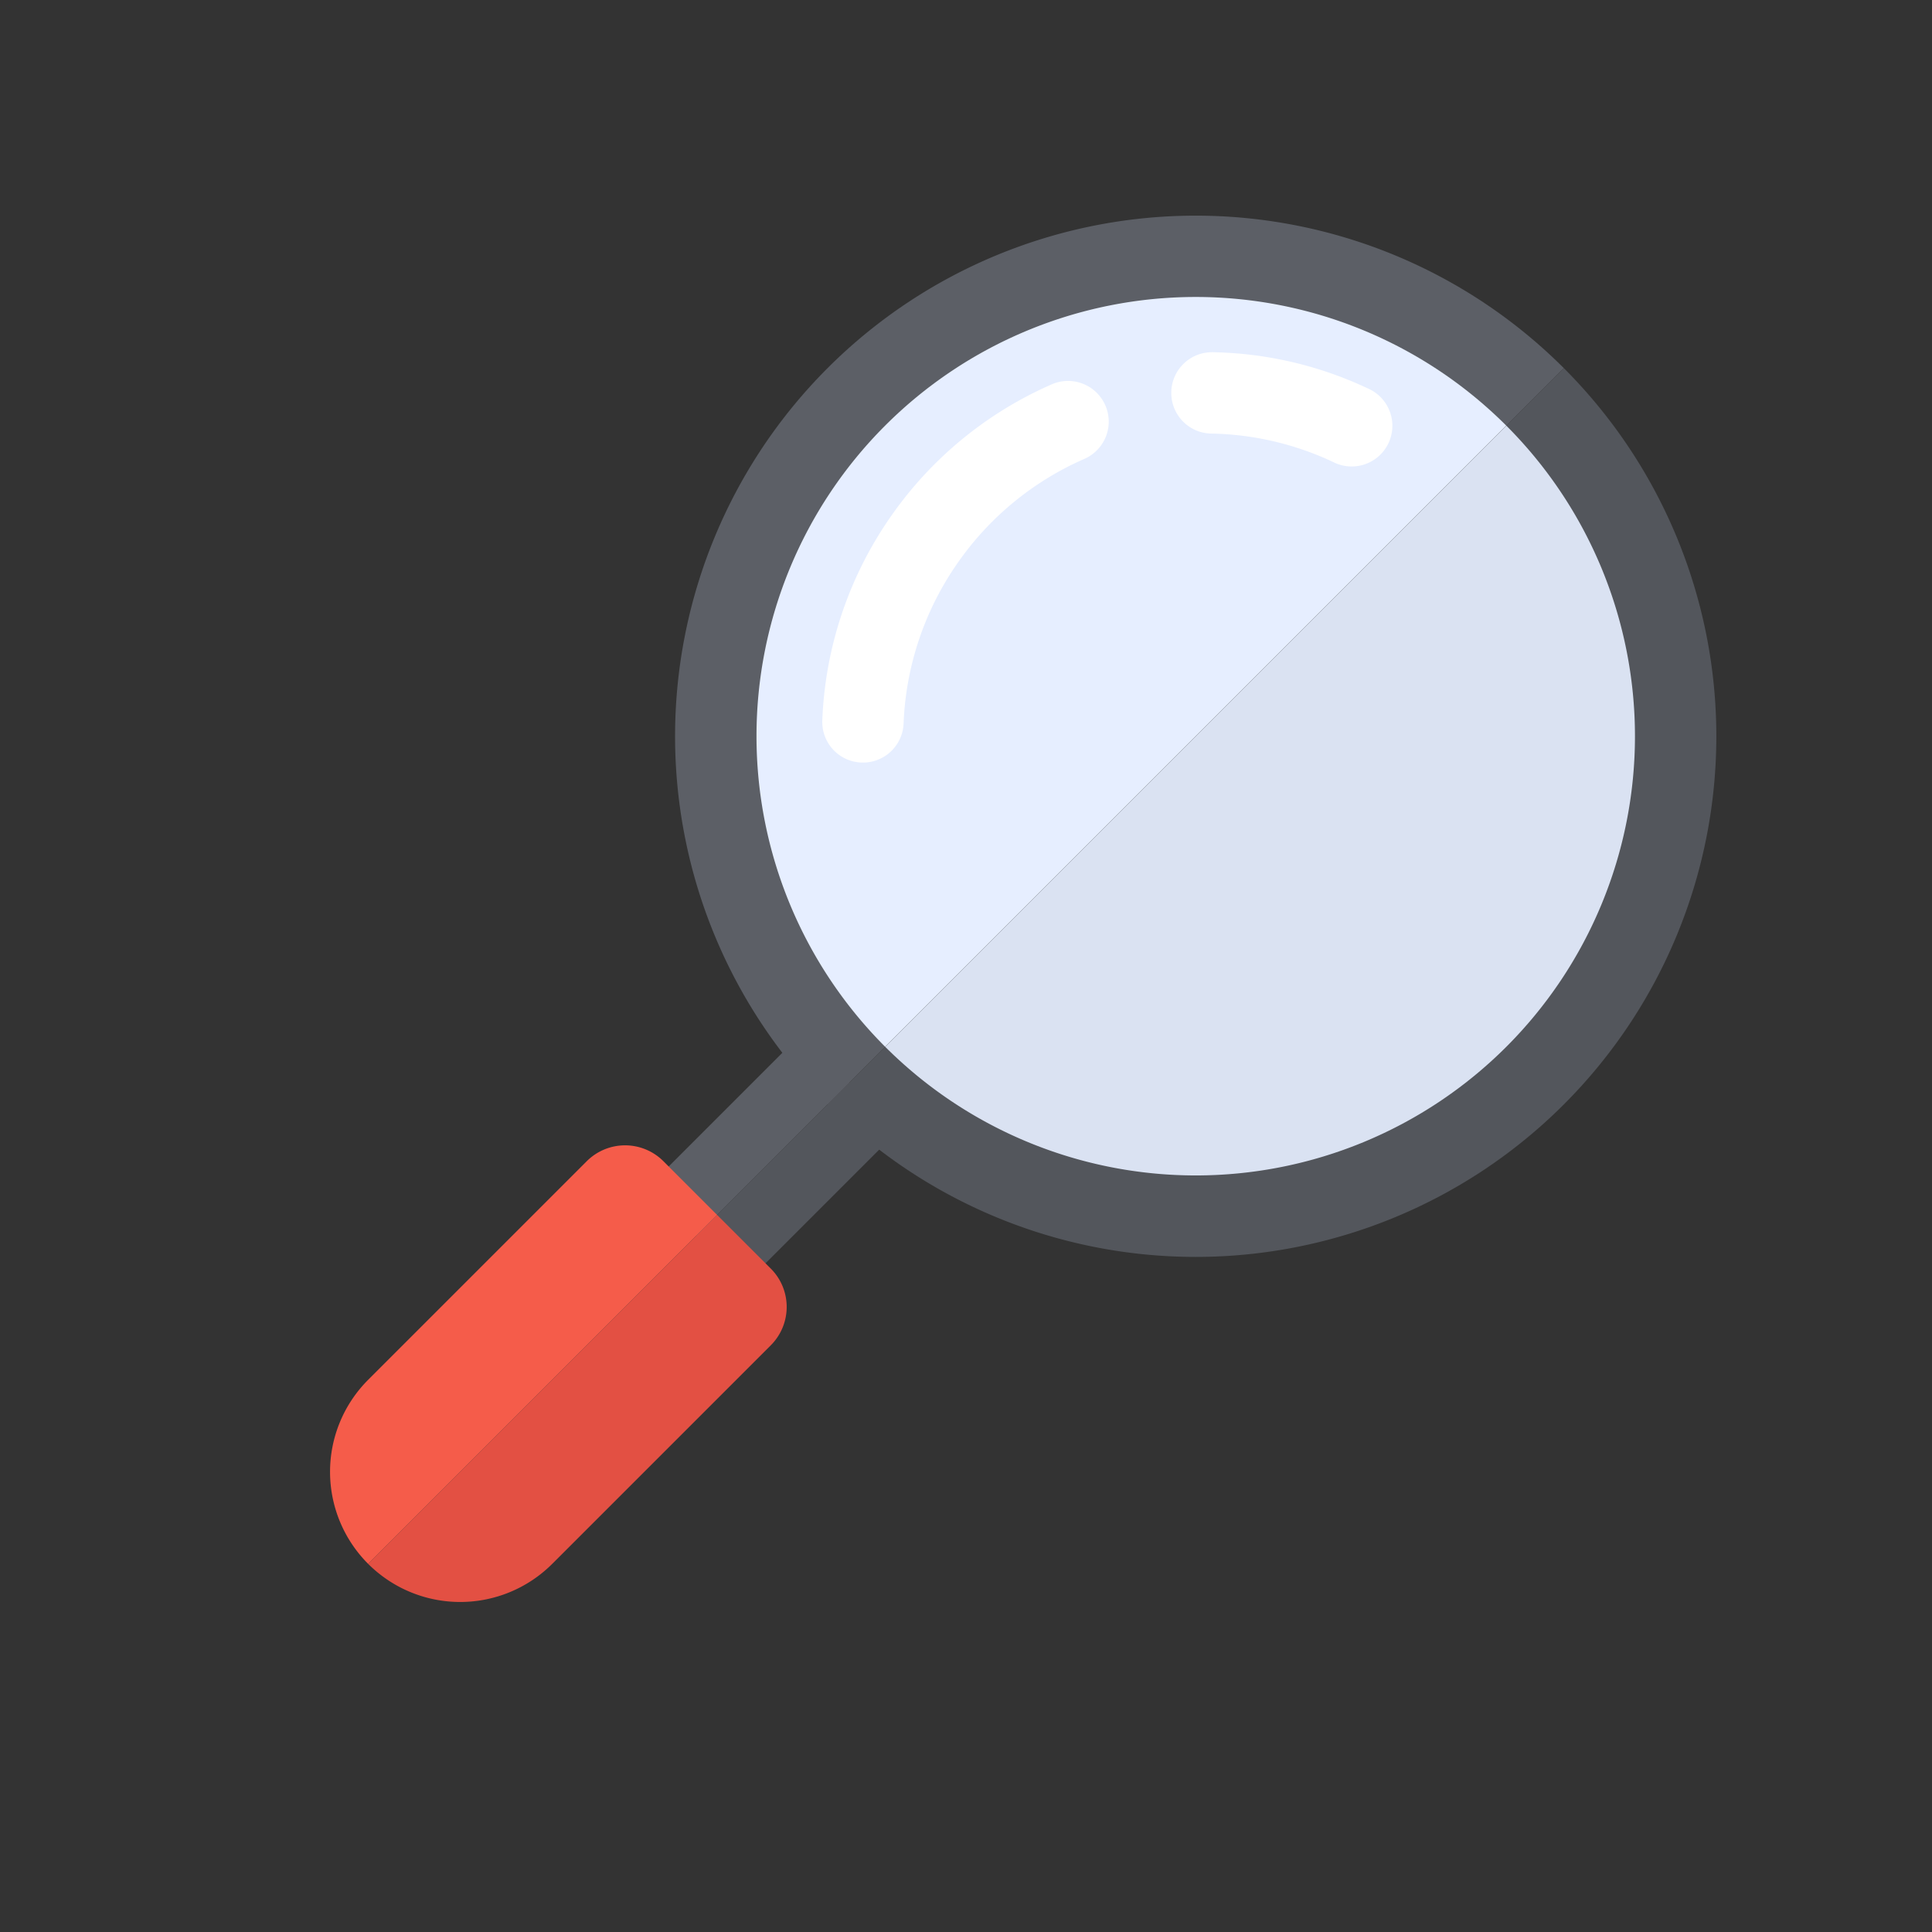
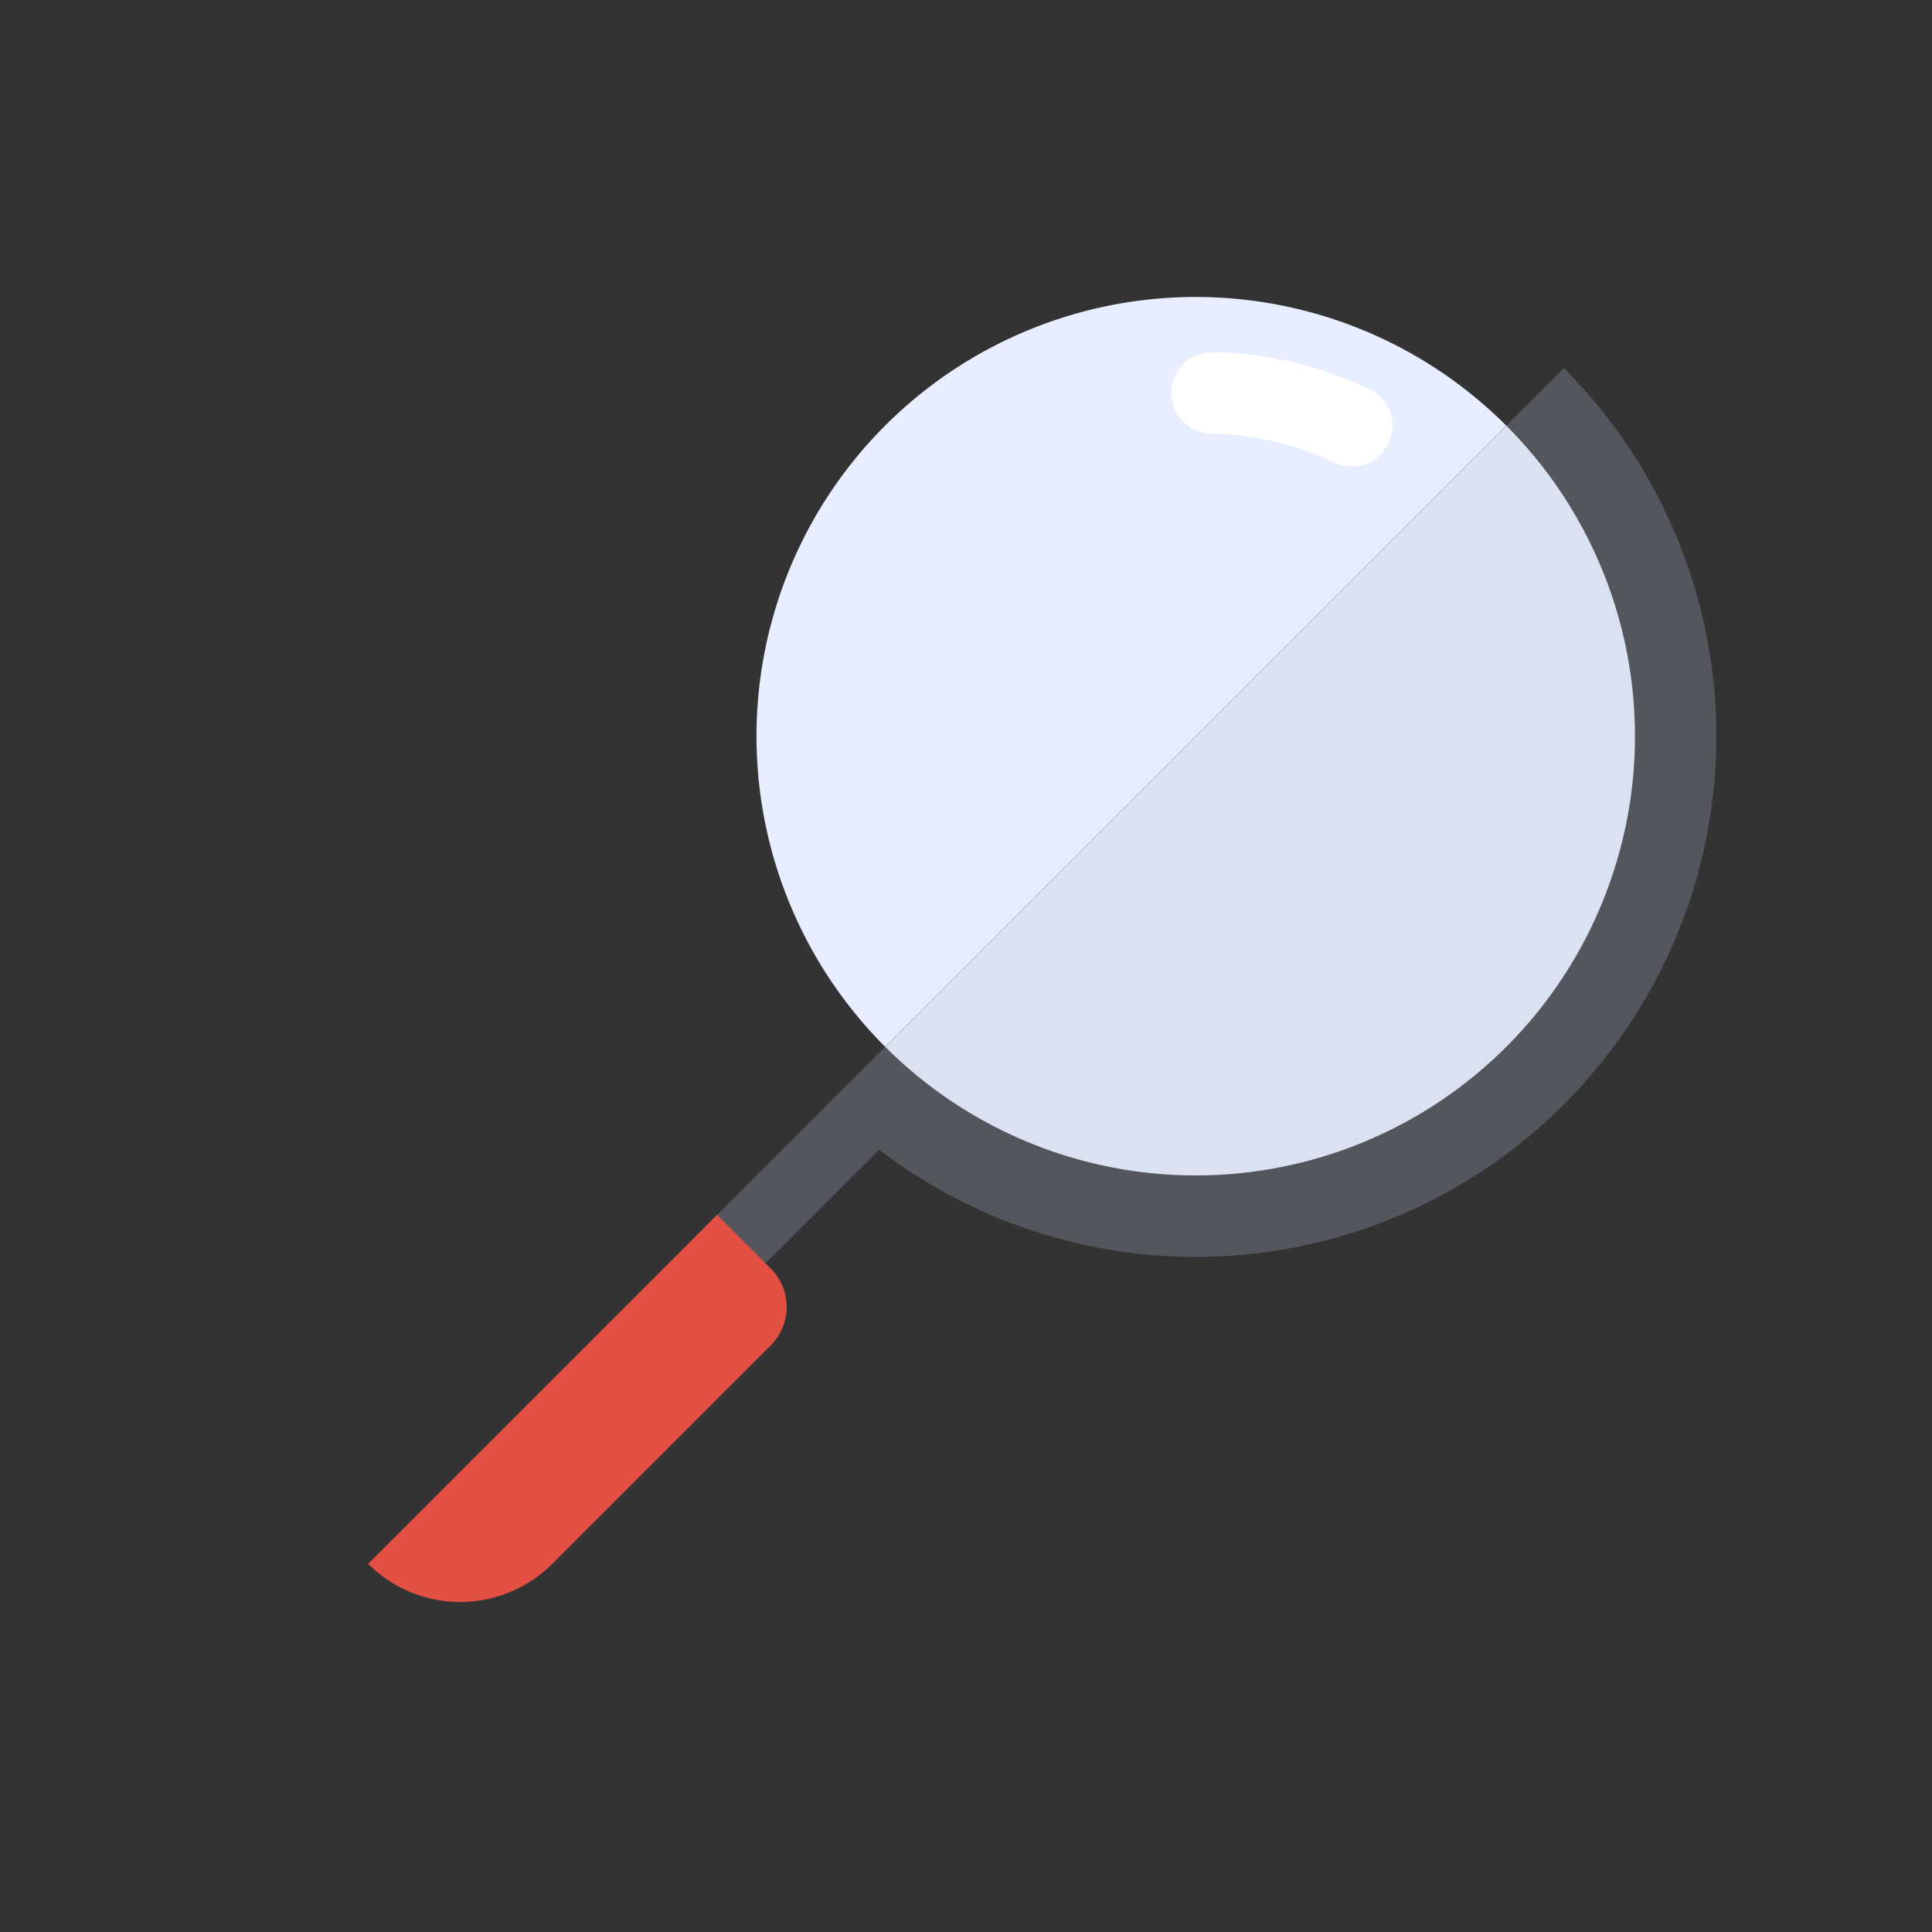
<svg xmlns="http://www.w3.org/2000/svg" width="44.869" height="44.869" viewBox="0 0 44.869 44.869">
  <rect x="0" y="0" width="44.869" height="44.869" fill="#333333" stroke="none" />
  <g id="그룹_2909" data-name="그룹 2909" transform="translate(7964.844 3446.122)">
-     <path id="패스_13508" data-name="패스 13508" d="M0,0H1.59V5.038H0Z" transform="translate(-7946.242 -3422.104) rotate(45)" fill="#5c5f66" />
    <path id="패스_13509" data-name="패스 13509" d="M0,0H1.59V5.038H0Z" transform="translate(-7945.118 -3420.979) rotate(45)" fill="#53565c" />
-     <path id="패스_13494" data-name="패스 13494" d="M1.26,0H3.023V11.461A3.023,3.023,0,0,1,0,8.439V1.26A1.259,1.259,0,0,1,1.26,0" transform="translate(-7950.327 -3420.044) rotate(45)" fill="#f55c4a" />
    <path id="패스_13495" data-name="패스 13495" d="M0,0H1.763a1.259,1.259,0,0,1,1.26,1.26V8.439A3.023,3.023,0,0,1,0,11.461Z" transform="translate(-7948.19 -3417.907) rotate(45)" fill="#e35043" />
-     <path id="패스_13488" data-name="패스 13488" d="M12.091,0h0V24.182A12.091,12.091,0,1,1,12.091,0" transform="translate(-7937.075 -3446.122) rotate(45)" fill="#5c5f66" />
    <path id="패스_13489" data-name="패스 13489" d="M0,0H0A12.091,12.091,0,0,1,12.091,12.091,12.091,12.091,0,0,1,0,24.182Z" transform="translate(-7928.525 -3437.572) rotate(45)" fill="#53565c" />
-     <path id="패스_13490" data-name="패스 13490" d="M1.588,9.467,0,8.444A6.984,6.984,0,0,0,1.113,4.653,6.992,6.992,0,0,0,.08.989L1.69,0A8.883,8.883,0,0,1,3,4.653,8.869,8.869,0,0,1,1.588,9.467" transform="translate(-7929.615 -3428.142) rotate(45)" fill="#fff" />
    <path id="패스_13491" data-name="패스 13491" d="M2.7,2.946A6.927,6.927,0,0,0,0,1.861L.324,0A8.805,8.805,0,0,1,3.75,1.379Z" transform="translate(-7930.019 -3434.365) rotate(45)" fill="#fff" />
    <path id="패스_13474" data-name="패스 13474" d="M10.2,0h0V20.4A10.2,10.2,0,1,1,10.2,0" transform="translate(-7937.075 -3443.45) rotate(45)" fill="#e6eeff" />
    <path id="패스_13475" data-name="패스 13475" d="M0,0H0A10.2,10.2,0,0,1,10.2,10.2,10.2,10.2,0,0,1,0,20.4Z" transform="translate(-7929.861 -3436.236) rotate(45)" fill="#dae2f2" />
-     <path id="패스_13477" data-name="패스 13477" d="M.944,0A.945.945,0,0,0,.151,1.456,6.984,6.984,0,0,1,1.263,5.248,6.993,6.993,0,0,1,.231,8.912a.945.945,0,0,0,1.61.989A8.881,8.881,0,0,0,3.153,5.248,8.87,8.87,0,0,0,1.739.433.944.944,0,0,0,.944,0" transform="matrix(-0.819, -0.574, 0.574, -0.819, -7944.571, -3428.04)" fill="#fff" />
    <path id="패스_13479" data-name="패스 13479" d="M4.005,0a.939.939,0,0,0-.526.161,6.93,6.93,0,0,1-2.7,1.085.945.945,0,1,0,.324,1.861A8.8,8.8,0,0,0,4.533,1.729.945.945,0,0,0,4.005,0" transform="matrix(-0.819, -0.574, 0.574, -0.819, -7933.959, -3433.924)" fill="#fff" />
    <path id="패스_13496" data-name="패스 13496" d="M0,0H24.182V39.272H0Z" transform="translate(-7937.075 -3446.122) rotate(45)" fill="none" />
  </g>
</svg>